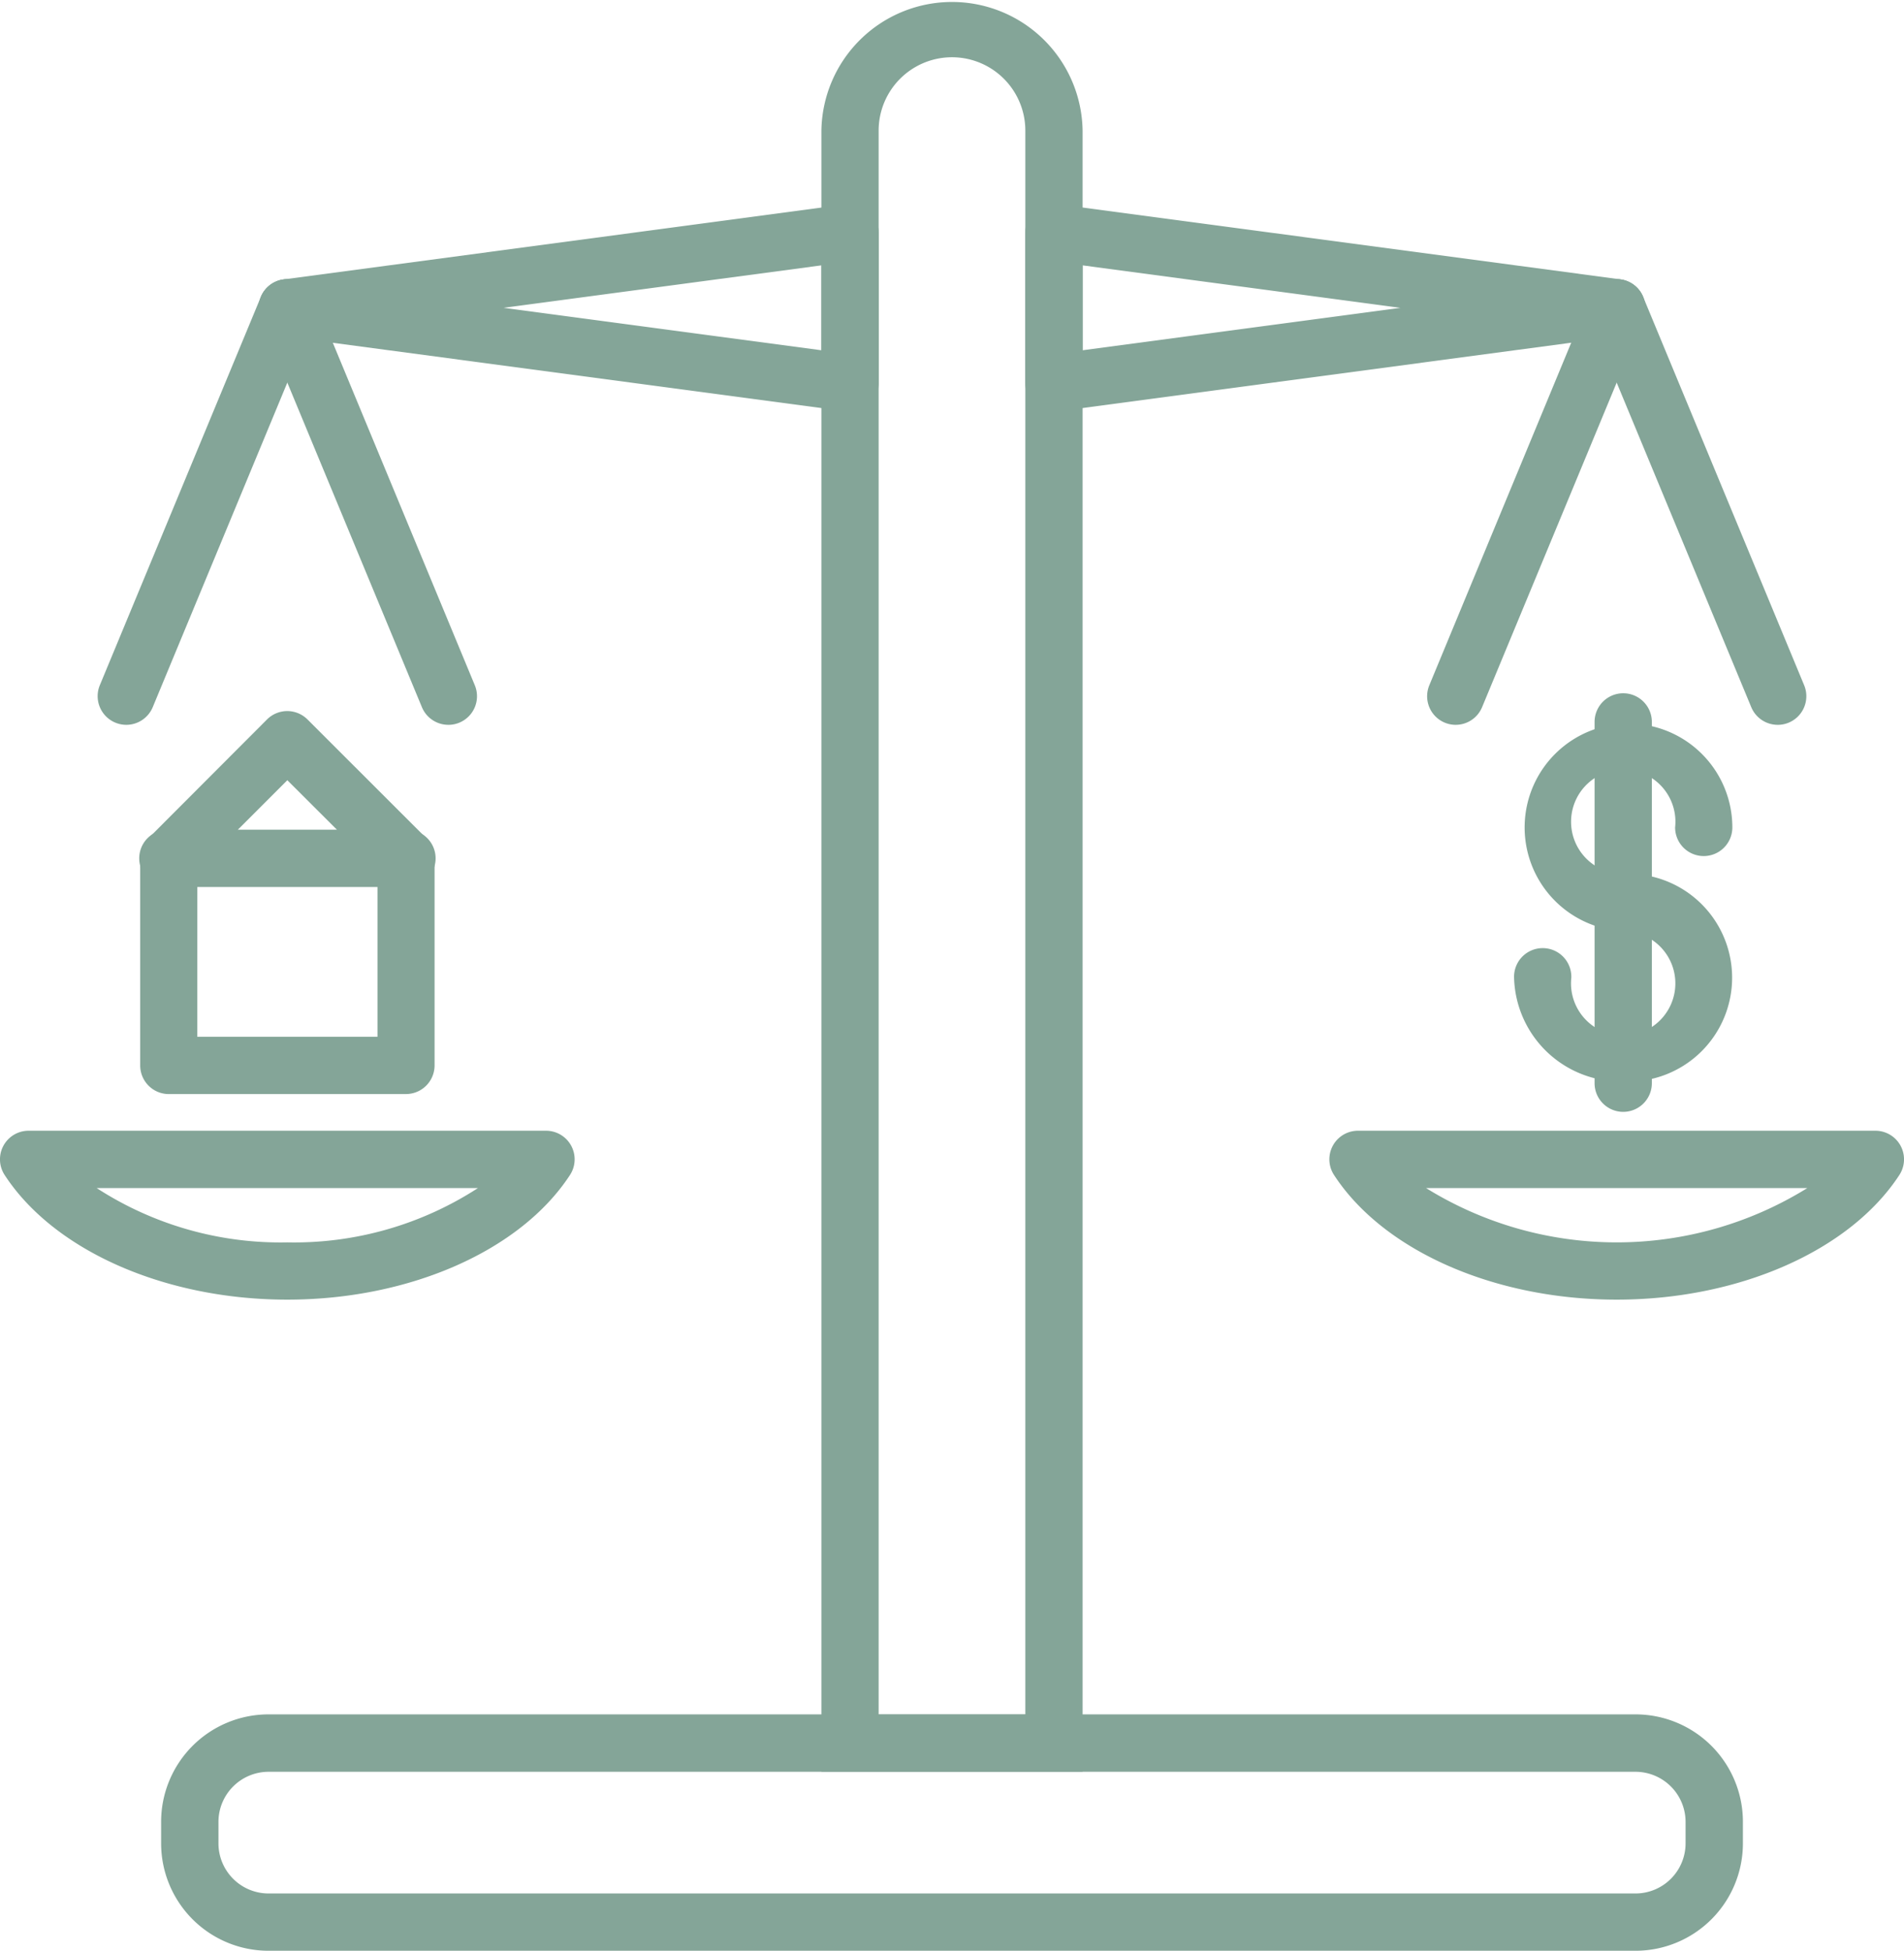
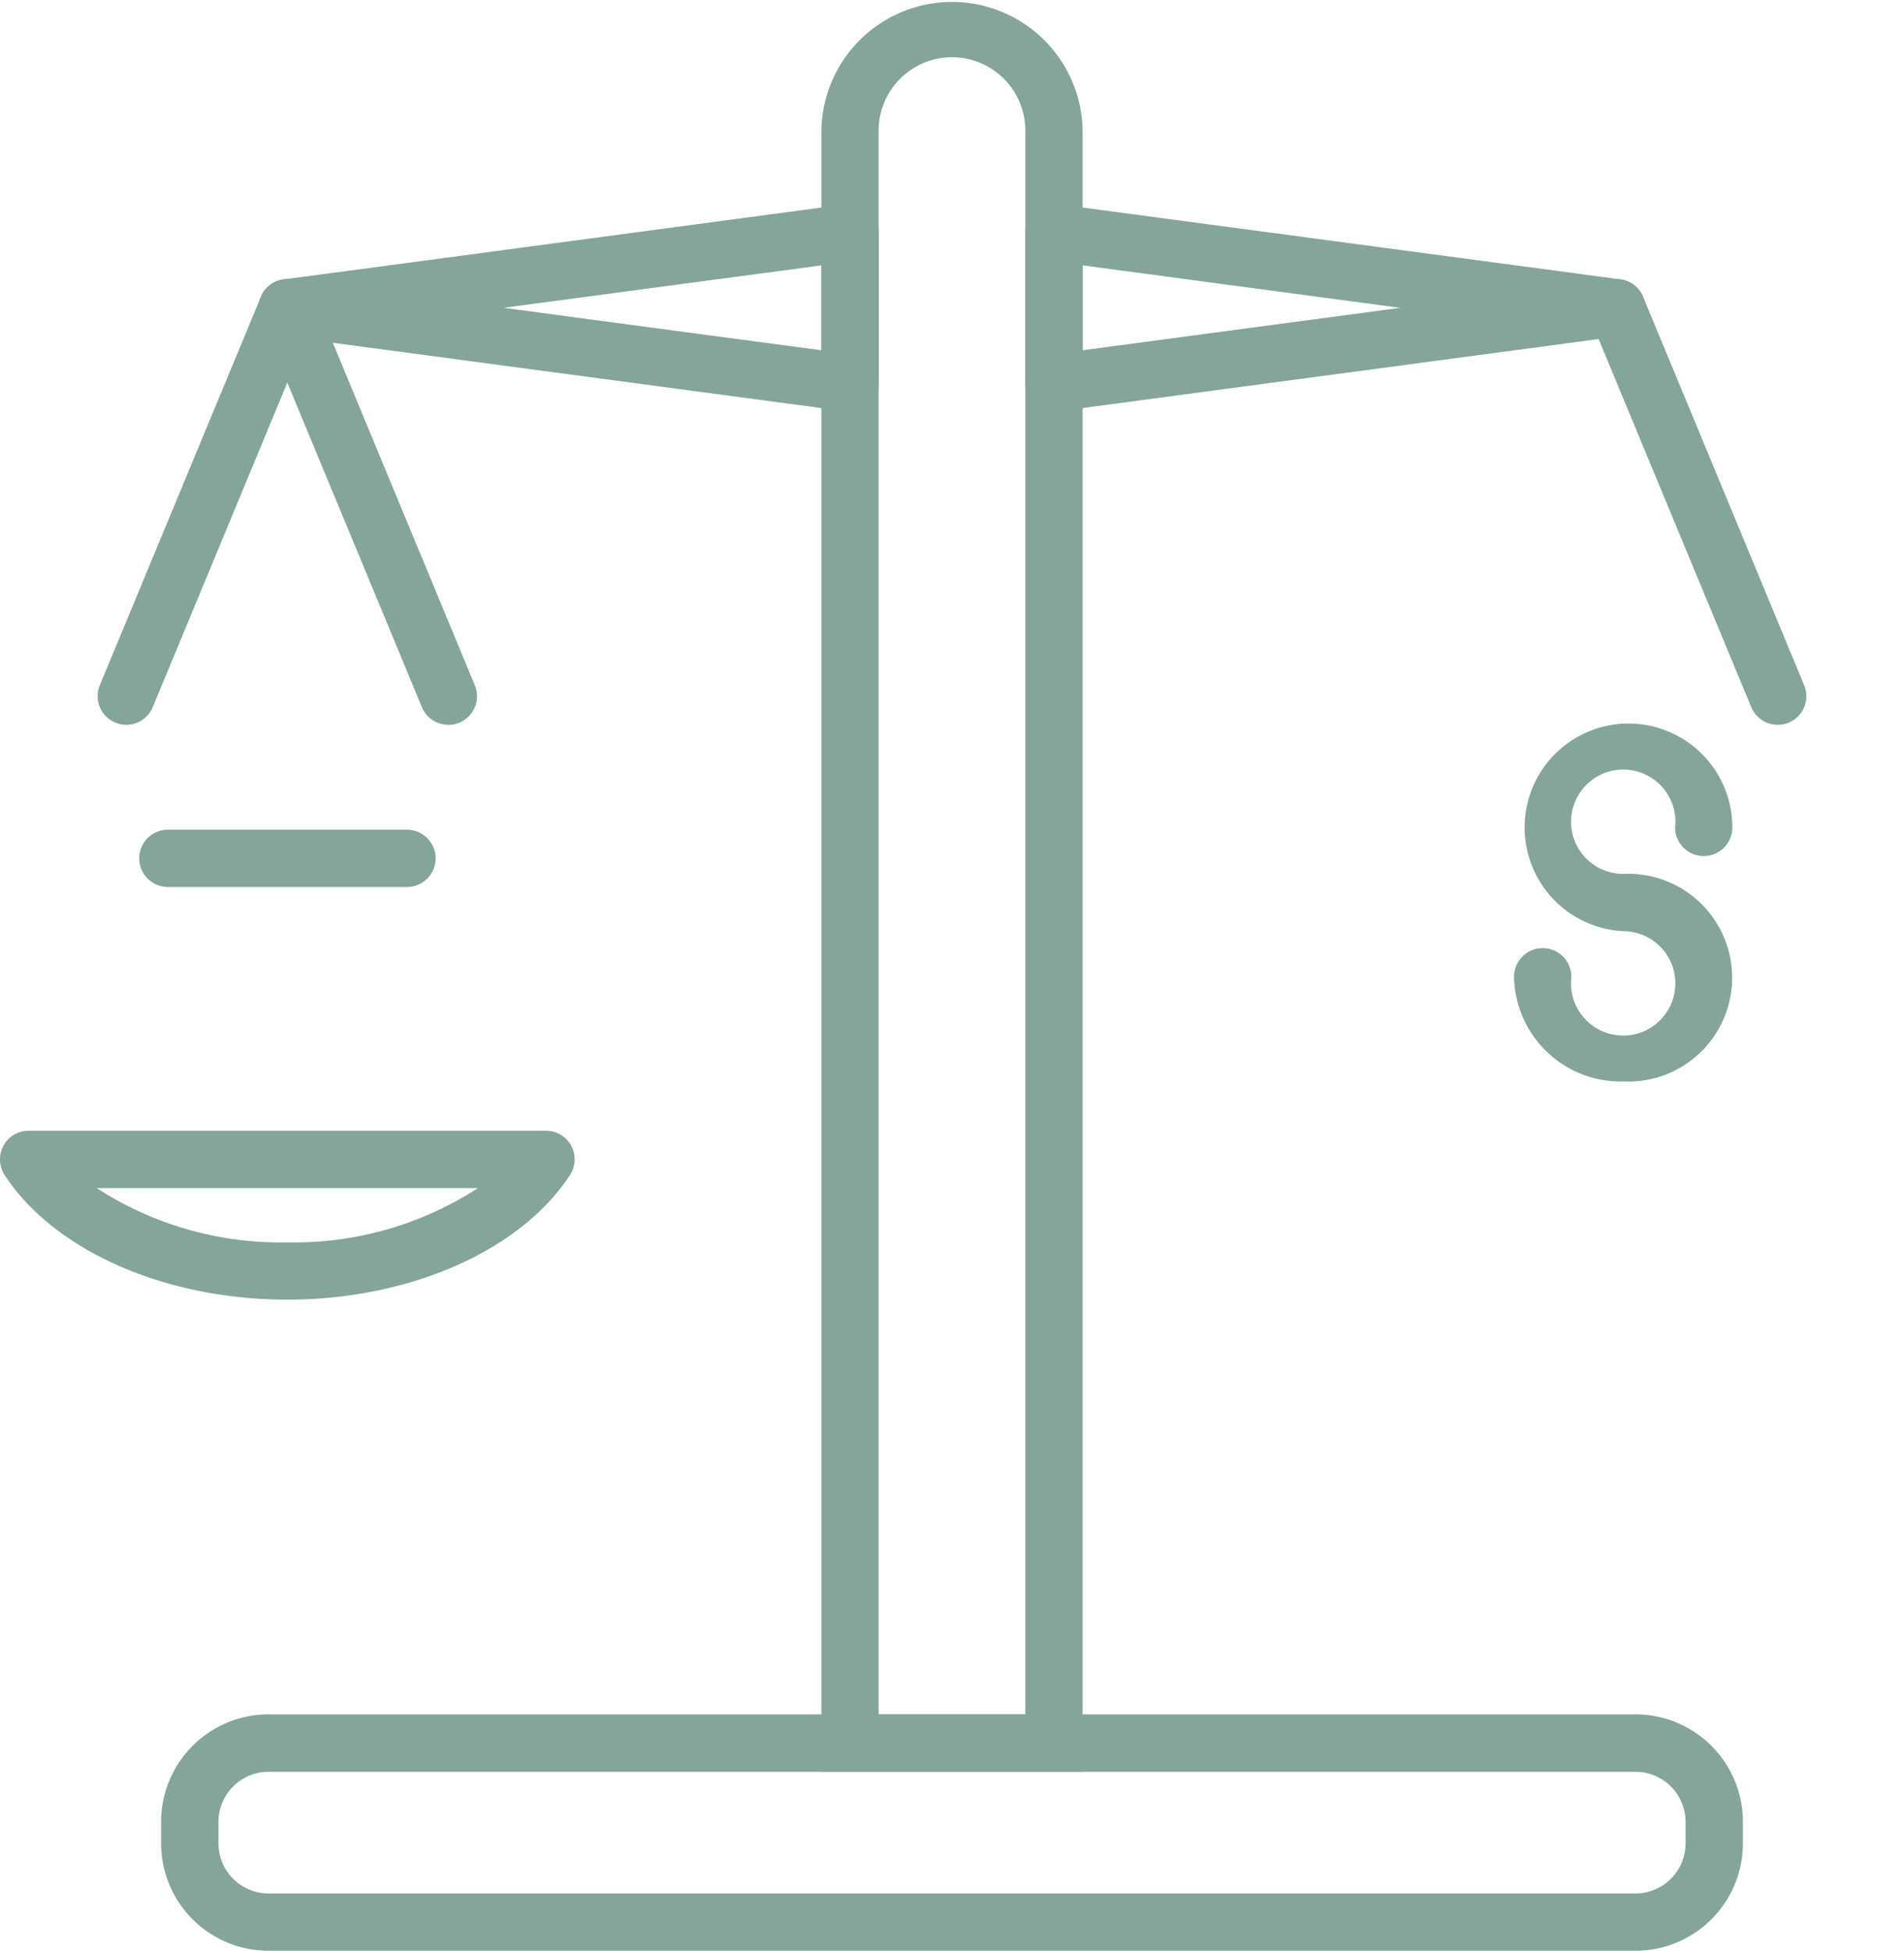
<svg xmlns="http://www.w3.org/2000/svg" width="62.039" height="63.545" viewBox="0 0 62.039 63.545">
  <defs>
    <clipPath id="a">
      <rect width="62.039" height="63.545" transform="translate(0 0)" fill="#84a598" />
    </clipPath>
  </defs>
  <g transform="translate(0 0)">
    <g clip-path="url(#a)">
      <path d="M53.29,63.545H8.75a3.5,3.5,0,0,1-3.5-3.5v-.7a3.5,3.5,0,0,1,3.5-3.5H53.29a3.5,3.5,0,0,1,3.5,3.5v.7a3.5,3.5,0,0,1-3.5,3.5M8.75,57.715a1.634,1.634,0,0,0-1.632,1.632v.7A1.634,1.634,0,0,0,8.75,61.679H53.29a1.634,1.634,0,0,0,1.632-1.632v-.7a1.634,1.634,0,0,0-1.632-1.632Z" fill="#84a598" />
      <path d="M35.275,57.714H26.764V4.255a4.256,4.256,0,0,1,8.511,0Zm-6.646-1.865h4.78V4.255a2.39,2.39,0,0,0-4.78,0Z" fill="#84a598" />
      <path d="M27.7,13.408a.87.87,0,0,1-.124-.008L9.239,10.952a.933.933,0,0,1,0-1.849L27.573,6.654a.941.941,0,0,1,.738.223.93.93,0,0,1,.318.7v4.9a.932.932,0,0,1-.932.933M16.409,10.027,26.764,11.41V8.644Z" fill="#84a598" />
      <path d="M4.115,23.611a.934.934,0,0,1-.862-1.291L8.5,9.67a.933.933,0,1,1,1.724.715L4.977,23.035a.935.935,0,0,1-.862.576" fill="#84a598" />
      <path d="M14.609,23.611a.933.933,0,0,1-.862-.576L8.5,10.385a.933.933,0,1,1,1.724-.715L15.47,22.32a.932.932,0,0,1-.5,1.219.922.922,0,0,1-.357.072" fill="#84a598" />
      <path d="M9.361,42.335c-3.983,0-7.6-1.593-9.209-4.059a.932.932,0,0,1,.78-1.443H17.79a.932.932,0,0,1,.781,1.443c-1.611,2.466-5.226,4.059-9.21,4.059M3.149,38.7a11.012,11.012,0,0,0,6.212,1.77,11.013,11.013,0,0,0,6.213-1.77Z" fill="#84a598" />
      <path d="M34.342,13.409a.934.934,0,0,1-.933-.933v-4.9a.933.933,0,0,1,1.057-.924L52.8,9.1a.933.933,0,0,1,0,1.849L34.466,13.4a1.032,1.032,0,0,1-.124.008m.933-4.764v2.766L45.63,10.028Z" fill="#84a598" />
      <path d="M57.924,23.611a.933.933,0,0,1-.862-.576l-5.247-12.65a.933.933,0,1,1,1.724-.715l5.246,12.65a.933.933,0,0,1-.5,1.219.922.922,0,0,1-.357.072" fill="#84a598" />
-       <path d="M47.43,23.611a.922.922,0,0,1-.357-.072.932.932,0,0,1-.5-1.219L51.815,9.67a.933.933,0,1,1,1.724.715l-5.247,12.65a.933.933,0,0,1-.862.576" fill="#84a598" />
-       <path d="M52.677,42.335c-3.983,0-7.6-1.593-9.209-4.059a.932.932,0,0,1,.78-1.443H61.106a.932.932,0,0,1,.781,1.443c-1.611,2.466-5.226,4.059-9.21,4.059M46.465,38.7a11.788,11.788,0,0,0,12.425,0Z" fill="#84a598" />
-       <path d="M13.228,35.639H5.5a.933.933,0,0,1-.932-.933V27.961a.932.932,0,0,1,.273-.66L8.7,23.436a.933.933,0,0,1,1.319,0L13.887,27.3a.932.932,0,0,1,.273.66v6.745a.933.933,0,0,1-.932.933m-6.8-1.866H12.3V28.347L9.362,25.415,6.43,28.347Z" fill="#84a598" />
      <path d="M52.89,35.228a3.475,3.475,0,0,1-3.556-3.38.933.933,0,1,1,1.865,0,1.7,1.7,0,1,0,1.691-1.515,3.384,3.384,0,1,1,3.556-3.38.932.932,0,1,1-1.865,0,1.7,1.7,0,1,0-1.691,1.515,3.384,3.384,0,1,1,0,6.76" fill="#84a598" />
-       <path d="M52.89,36.218a.933.933,0,0,1-.933-.933V23.516a.933.933,0,1,1,1.866,0V35.285a.933.933,0,0,1-.933.933" fill="#84a598" />
      <path d="M13.227,28.893H5.5a.933.933,0,1,1,0-1.865h7.73a.933.933,0,1,1,0,1.865" fill="#84a598" />
    </g>
  </g>
</svg>